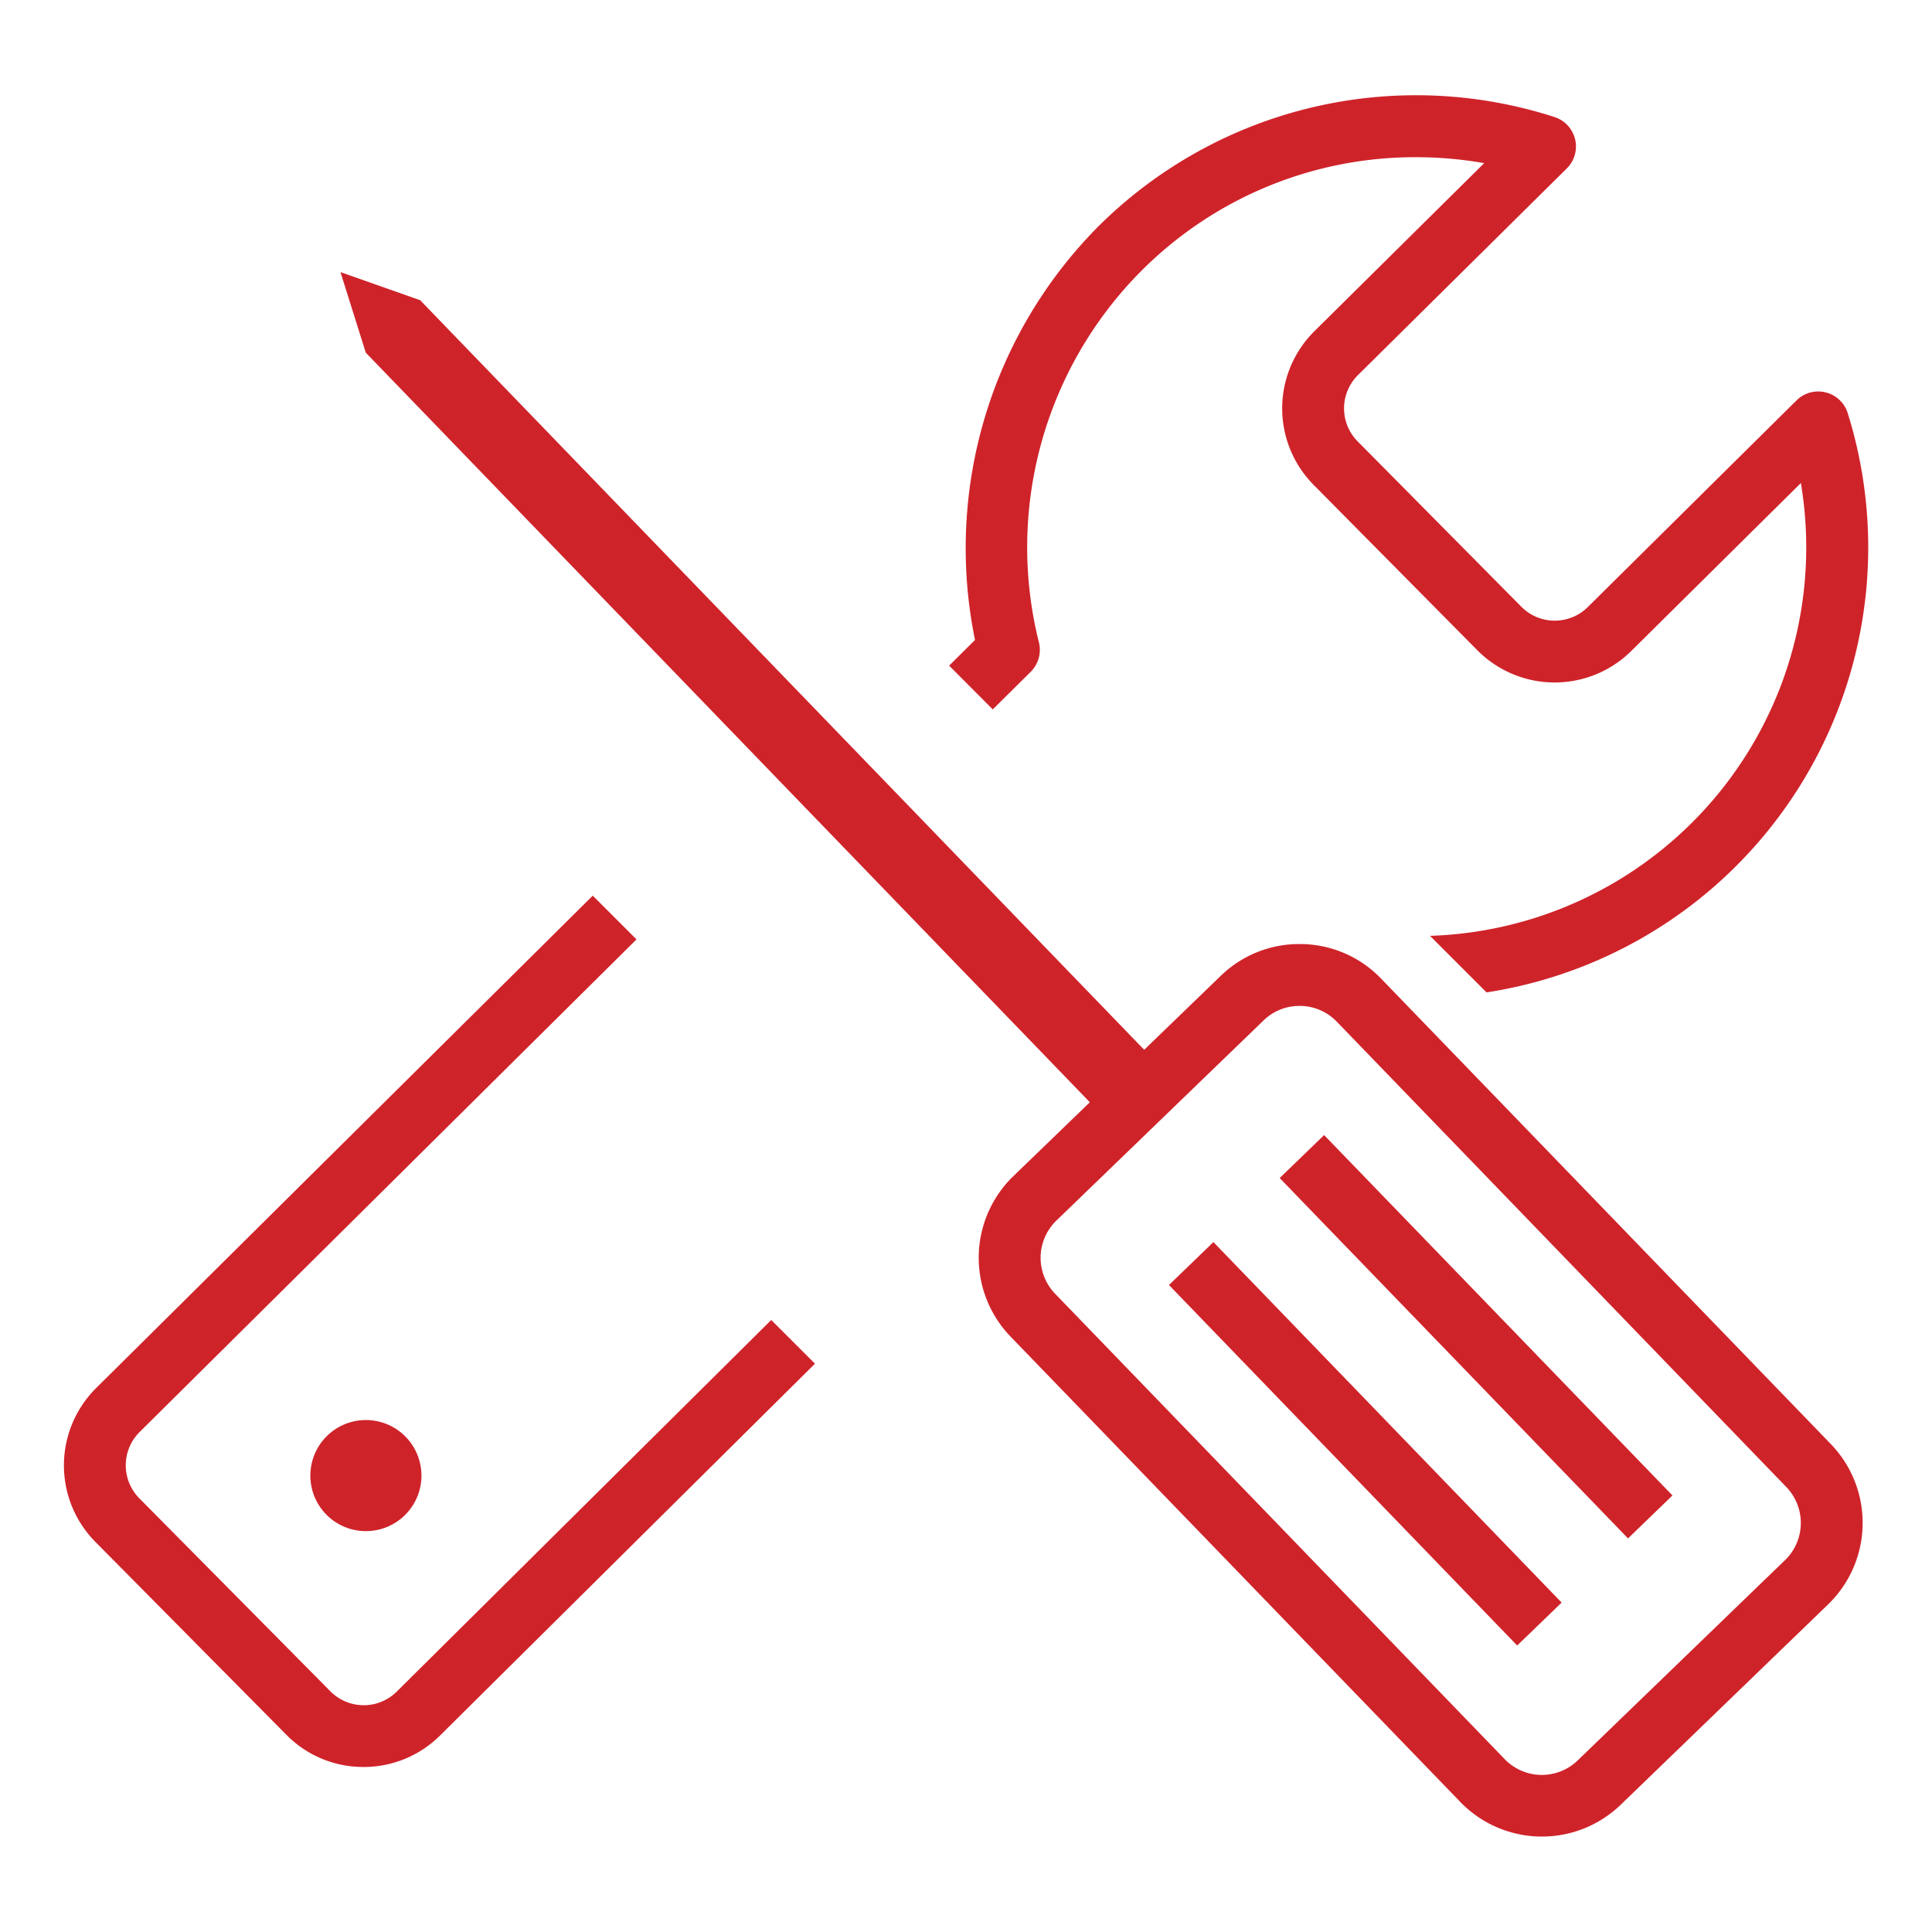
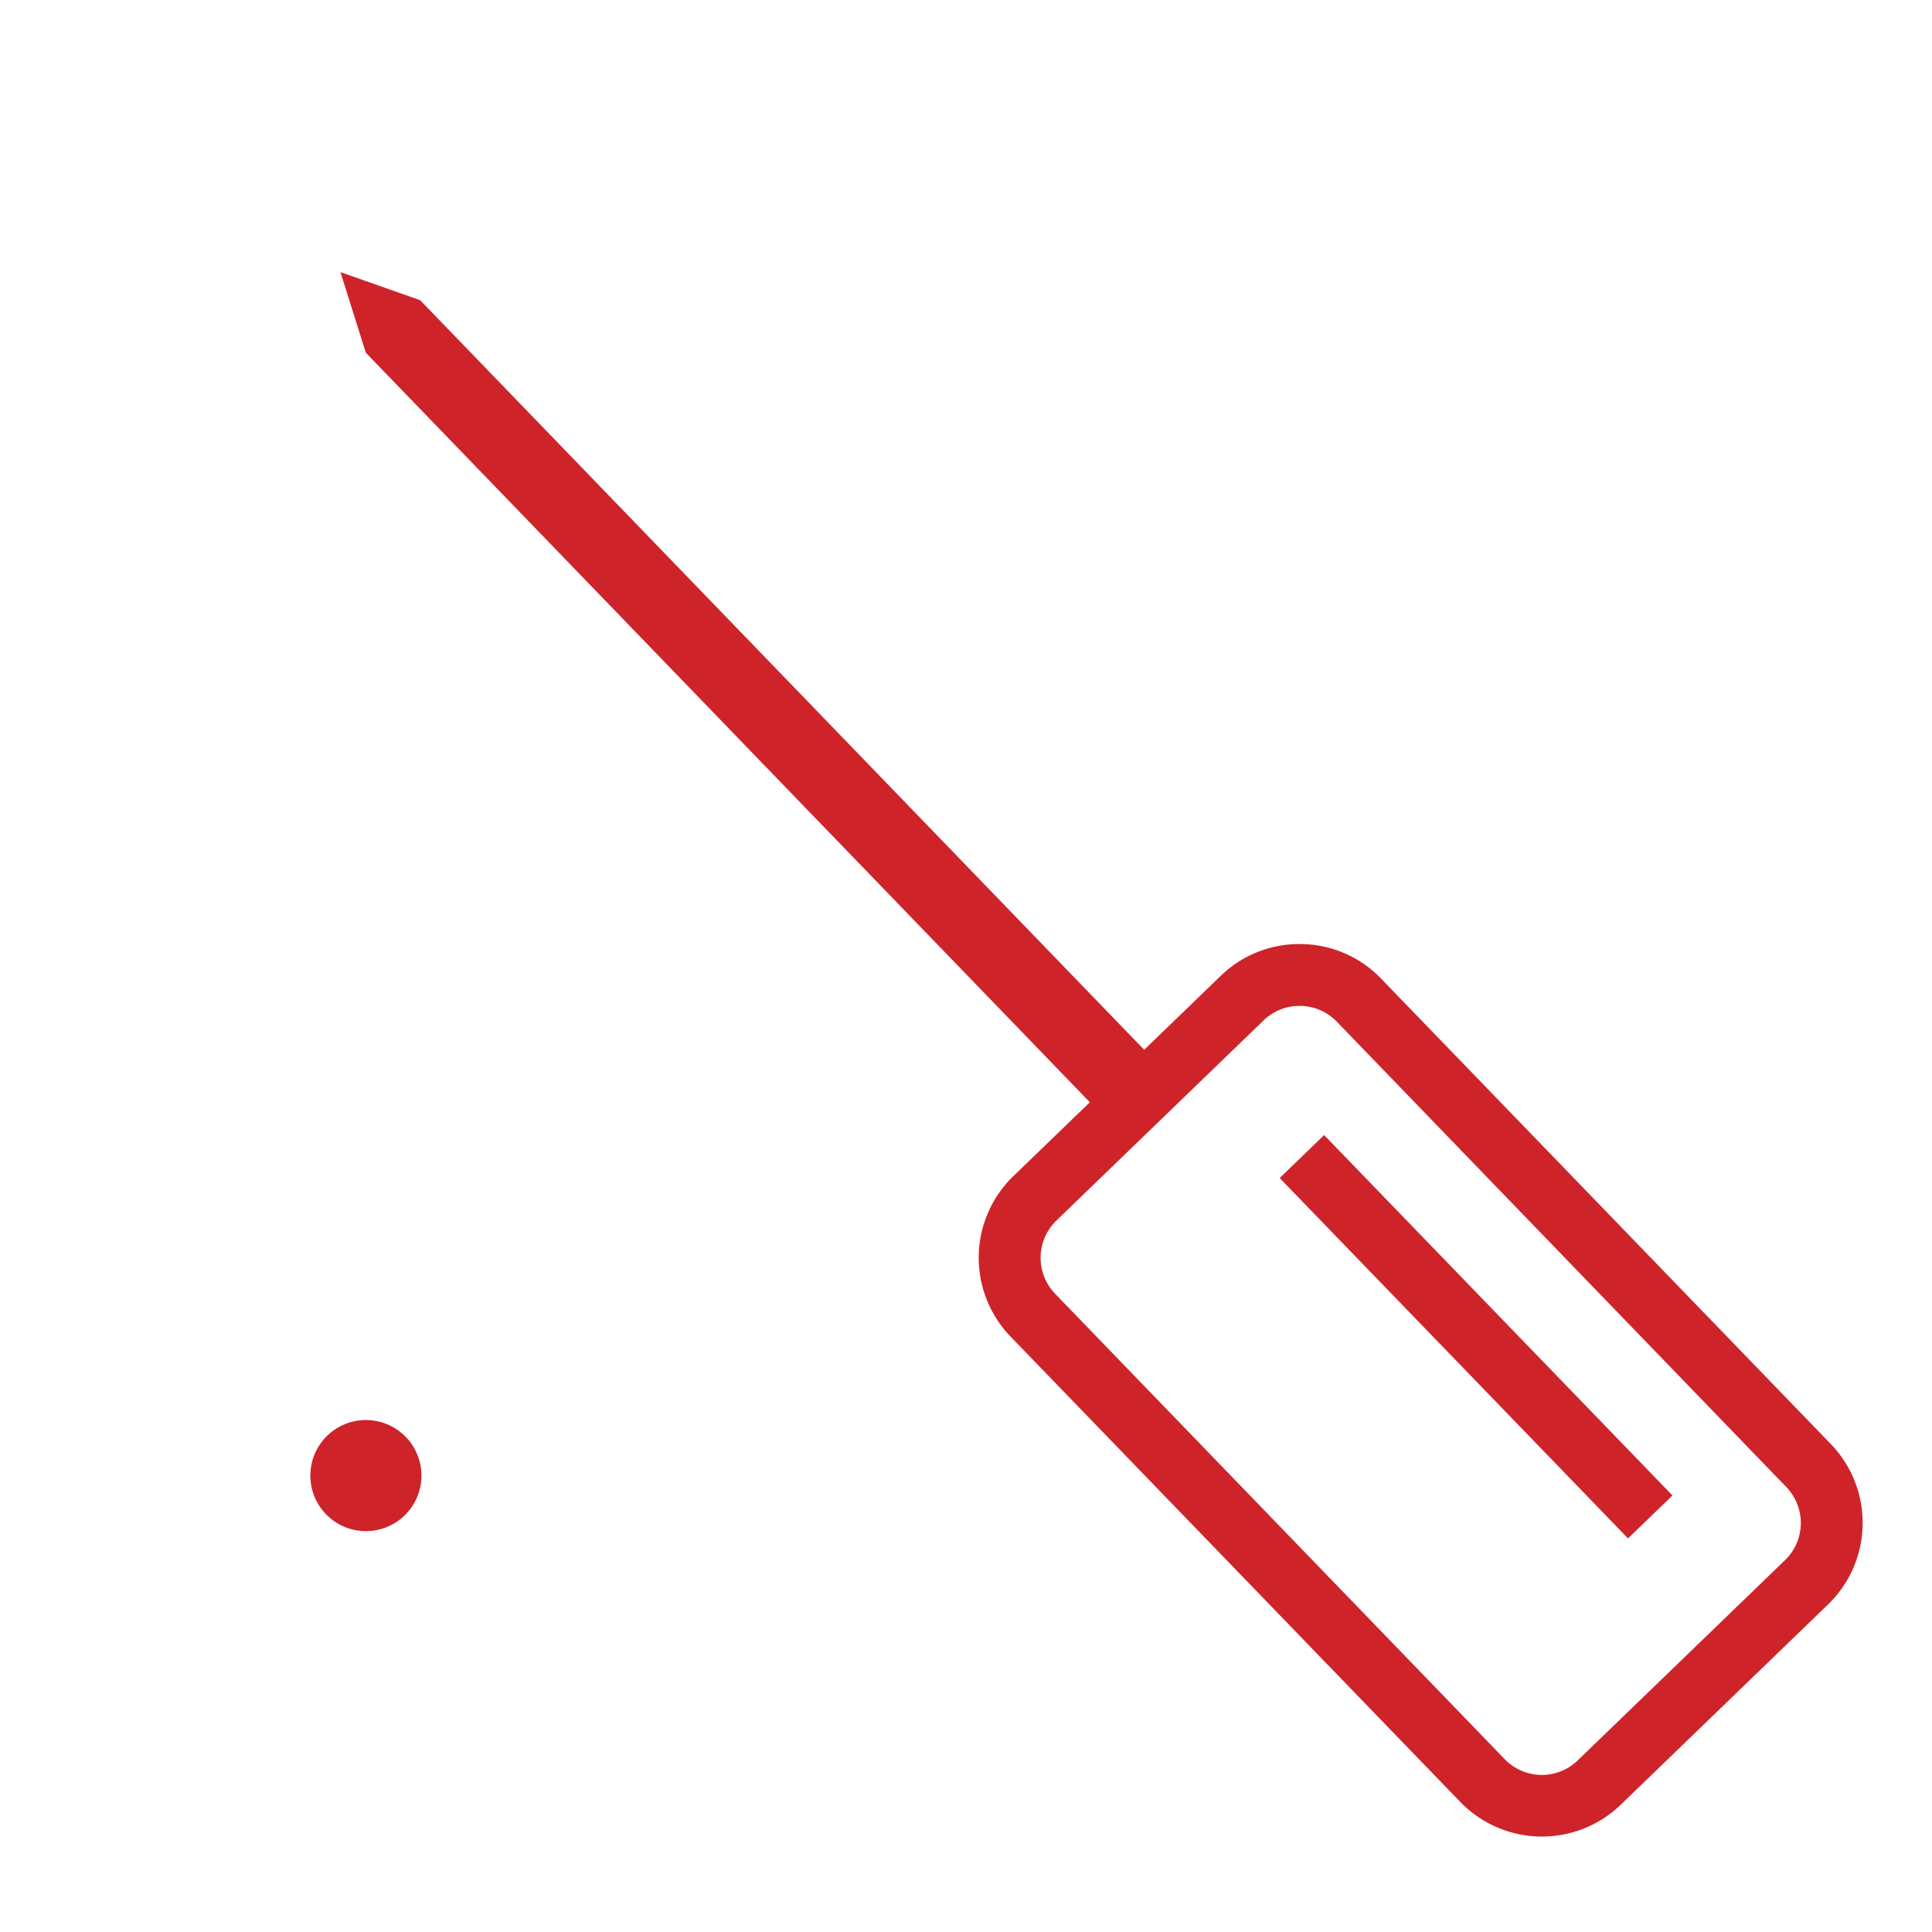
<svg xmlns="http://www.w3.org/2000/svg" width="80" height="80" viewBox="0 0 80 80">
  <g id="ic-hardware-as-a-services" transform="translate(-1247.595 -2568.736)">
    <g id="Group_719-inner" data-name="Group 719-inner" transform="translate(-616.851 1884.777)">
      <path id="Path_1342" data-name="Path 1342" d="M1920.413,723.7a4.659,4.659,0,0,0-3.293-1.428h-.084a4.658,4.658,0,0,0-3.257,1.314l-3.171,3.063-.1-.1-29.882-30.937-3.3-1.163,1.049,3.336,29.981,31.038-3.171,3.063a4.7,4.7,0,0,0-.116,6.636L1923.7,757.8a4.7,4.7,0,0,0,6.635.115l8.592-8.3a4.7,4.7,0,0,0,.115-6.635Zm16.734,24.078-.242.234v0l-8.35,8.066a2.137,2.137,0,0,1-3.017-.05l-18.627-19.283a2.145,2.145,0,0,1,.054-3.017l8.591-8.3a2.127,2.127,0,0,1,1.482-.594h.038a2.123,2.123,0,0,1,1.5.647L1937.2,744.76a2.144,2.144,0,0,1-.051,3.018Z" transform="translate(1.218 0.778)" fill="#cf232a" />
-       <rect id="Rectangle_62" data-name="Rectangle 62" width="2.559" height="20.754" transform="translate(1912.85 737.169) rotate(-44.008)" fill="#cf232a" />
      <rect id="Rectangle_63" data-name="Rectangle 63" width="2.559" height="20.754" transform="matrix(0.719, -0.695, 0.695, 0.719, 1917.435, 732.739)" fill="#cf232a" />
      <path id="Path_1343" data-name="Path 1343" d="M1876.212,739.226a2.3,2.3,0,1,0,2.3-2.3A2.3,2.3,0,0,0,1876.212,739.226Z" transform="translate(1.085 5.834)" fill="#cf232a" />
-       <path id="Path_1344" data-name="Path 1344" d="M1880.869,750.485h0a1.941,1.941,0,0,1-2.738-.013l-7.92-8a1.944,1.944,0,0,1,.014-2.739l20.576-20.4-1.811-1.811-20.567,20.393a4.507,4.507,0,0,0-.034,6.359l7.921,8a4.467,4.467,0,0,0,3.172,1.327h0a4.478,4.478,0,0,0,3.182-1.3l15.528-15.4-1.811-1.809Z" transform="translate(0 3.525)" fill="#cf232a" />
-       <path id="Path_1345" data-name="Path 1345" d="M1901.657,713.334l1.57-1.557a1.282,1.282,0,0,0,.34-1.22,16.215,16.215,0,0,1,4.279-15.419,16,16,0,0,1,11.328-4.67,16.469,16.469,0,0,1,2.555.2l.277.045-7.035,6.964a4.5,4.5,0,0,0-.03,6.358l6.788,6.857a4.509,4.509,0,0,0,6.358.031l7.033-6.964.042.278a16.09,16.09,0,0,1-15.4,18.473l2.341,2.342a18.641,18.641,0,0,0,14.957-23.98,1.279,1.279,0,0,0-2.123-.532l-8.649,8.563a1.945,1.945,0,0,1-2.737-.013l-6.789-6.857a1.94,1.94,0,0,1,.012-2.738l8.65-8.56a1.28,1.28,0,0,0-.51-2.13,18.649,18.649,0,0,0-18.867,4.51,18.906,18.906,0,0,0-5.141,17.068l.016.075-1.072,1.063Z" transform="translate(3.898)" fill="#cf232a" />
    </g>
-     <rect id="Group_719-area" data-name="Group 719-area" width="80" height="80" transform="translate(1247.595 2568.736)" fill="none" />
  </g>
</svg>